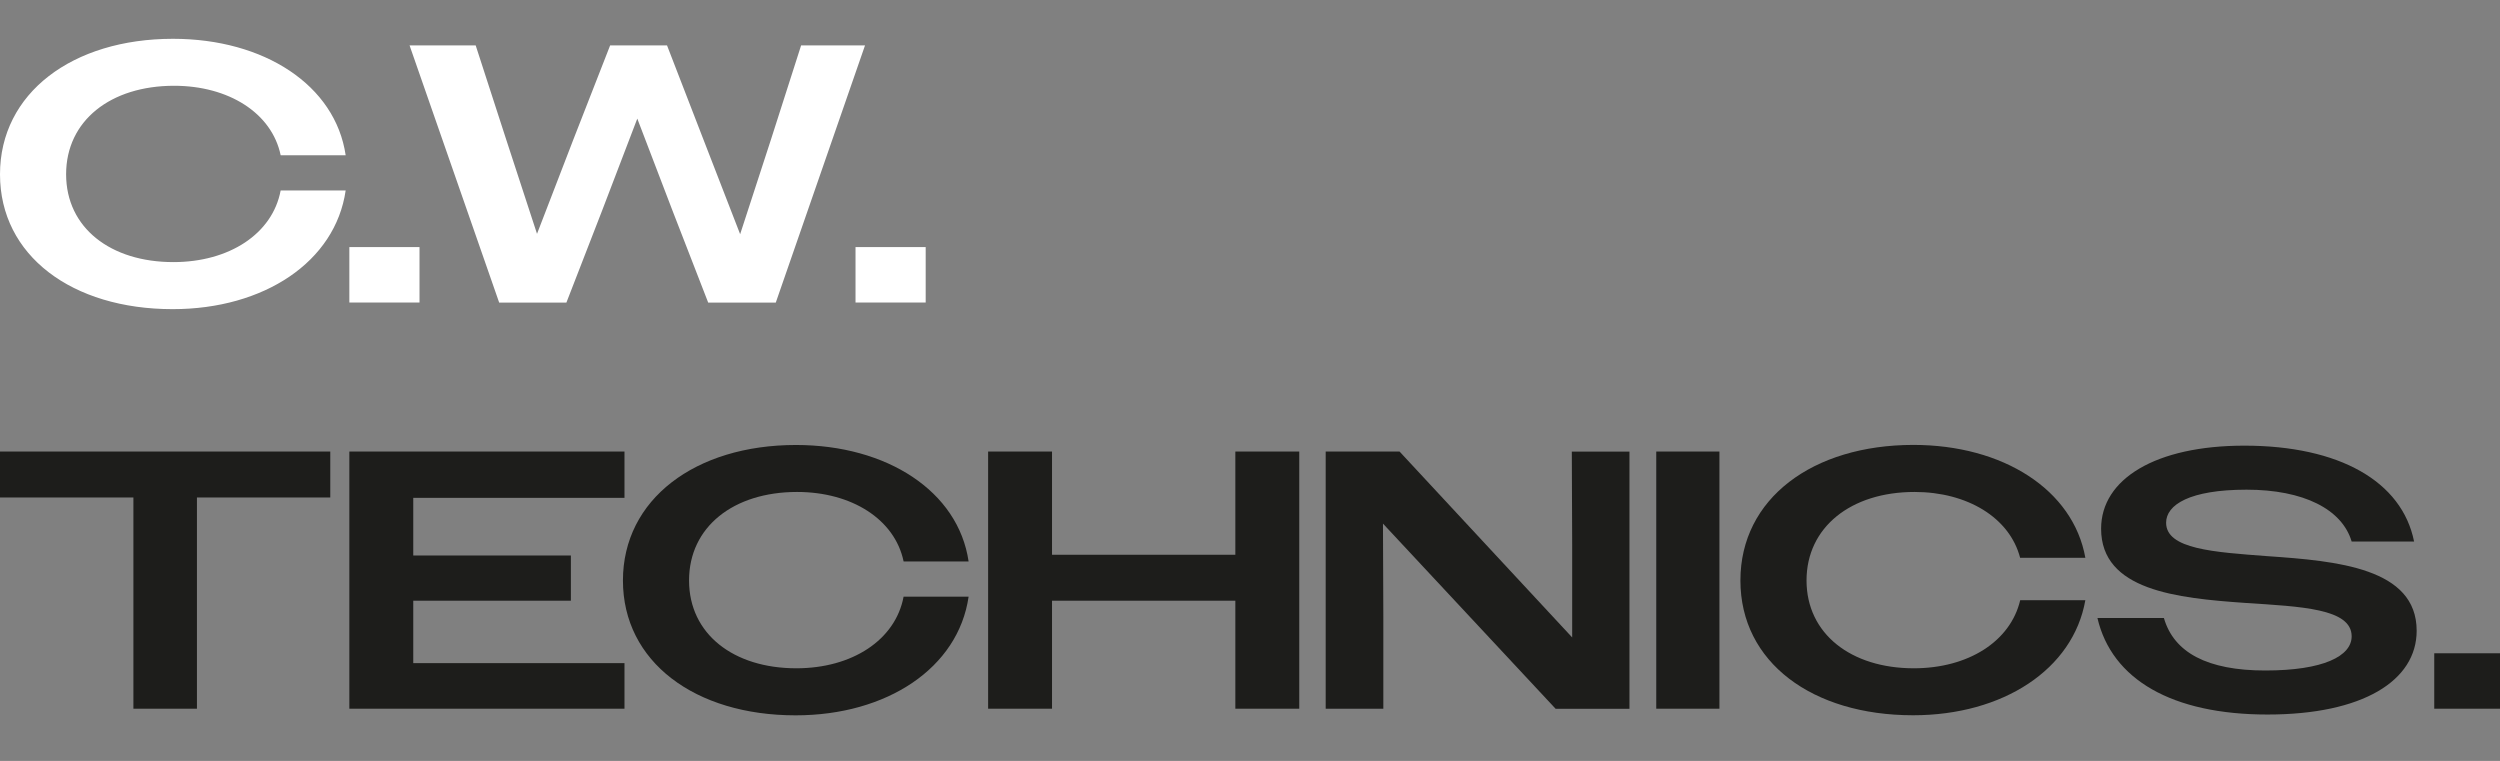
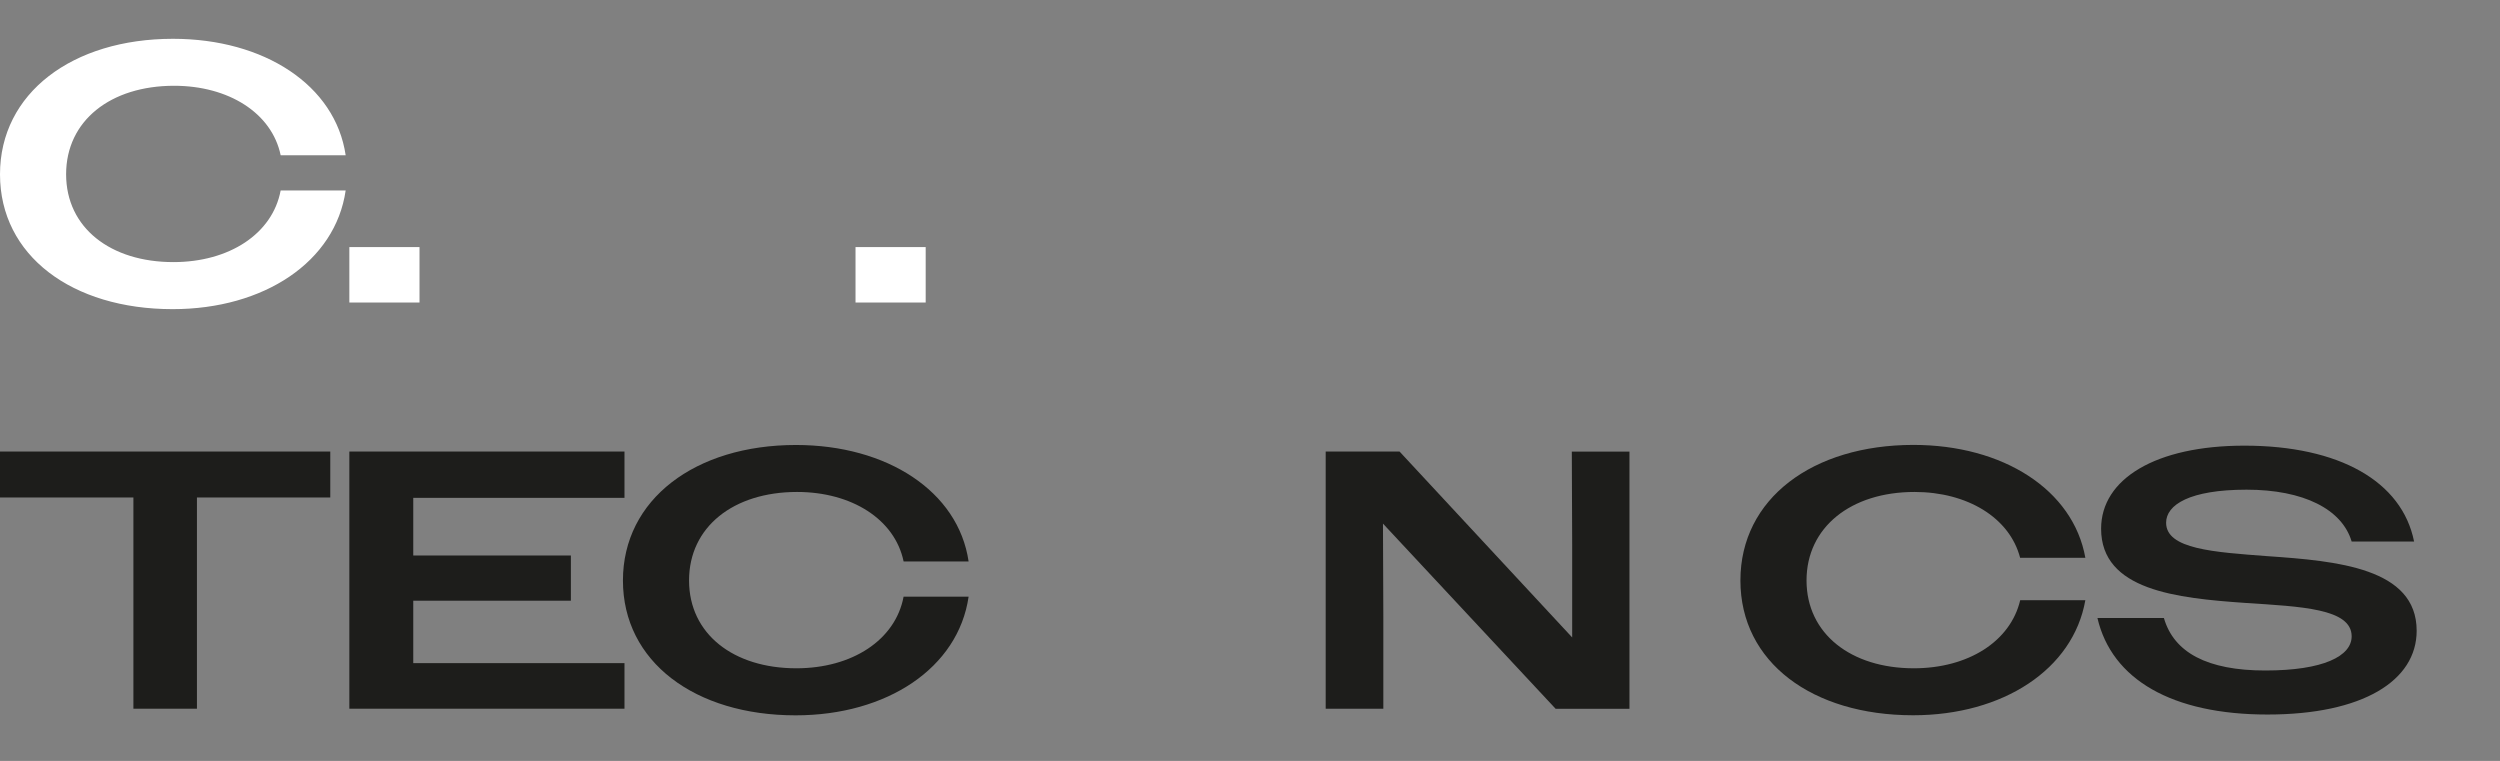
<svg xmlns="http://www.w3.org/2000/svg" version="1.1" viewBox="0 0 339.56 103.35">
  <rect x="0" y="0" width="339.56" height="103.35" fill="#808080" stroke="none" />
  <defs>
    <style>
      .cls-1 {
        fill: #1d1d1b;
      }

      .cls-2 {
        fill: #fff;
      }
    </style>
  </defs>
  <g>
    <g id="Laag_1">
      <g>
        <path class="cls-2" d="M38.12,21.08c-1.2-5.74-7.08-9.43-14.47-9.43-8.63,0-14.67,4.74-14.67,12.02s6.04,11.93,14.57,11.93c7.58,0,13.47-3.84,14.57-9.73h8.83c-1.4,9.68-11.08,16.12-23.5,16.12C9.78,41.99,0,34.71,0,23.68S9.83,5.27,23.5,5.27c12.37,0,22.05,6.29,23.45,15.82h-8.83Z" />
        <path class="cls-2" d="M47.45,33.56h9.53v7.53h-9.53v-7.53Z" />
-         <path class="cls-2" d="M55.63,6.17h8.98l4.14,12.77,4.19,12.82,4.94-12.82,4.99-12.77h7.73l4.94,12.77,4.99,12.87,4.19-12.87,4.09-12.77h8.68l-12.12,34.93h-9.18l-4.84-12.47-4.79-12.52-4.79,12.52-4.84,12.47h-9.13L55.63,6.17Z" />
        <path class="cls-2" d="M116.2,33.56h9.53v7.53h-9.53v-7.53Z" />
        <path class="cls-1" d="M18.11,67.57H0v-6.24h44.86v6.24h-18.11v28.69h-8.63v-28.69Z" />
        <path class="cls-1" d="M47.45,61.33h37.37v6.29h-28.69v7.83h21.41v6.14h-21.41v8.48h28.69v6.19h-37.37v-34.93Z" />
        <path class="cls-1" d="M122.73,76.25c-1.2-5.74-7.08-9.43-14.47-9.43-8.63,0-14.67,4.74-14.67,12.02s6.04,11.93,14.57,11.93c7.58,0,13.47-3.84,14.57-9.73h8.83c-1.4,9.68-11.08,16.12-23.5,16.12-13.67,0-23.45-7.28-23.45-18.31s9.83-18.41,23.5-18.41c12.37,0,22.05,6.29,23.45,15.82h-8.83Z" />
-         <path class="cls-1" d="M134.21,61.33h8.68v14.02h24.9v-14.02h8.68v34.93h-8.68v-14.67h-24.9v14.67h-8.68v-34.93Z" />
        <path class="cls-1" d="M180.06,61.33h10.03l23.45,25.25v-12.62l-.05-12.62h7.83v34.93h-10.03l-23.45-25.15.05,12.57v12.57h-7.83v-34.93Z" />
-         <path class="cls-1" d="M224.96,61.33h8.58v34.93h-8.58v-34.93Z" />
        <path class="cls-1" d="M284.88,83.94h9.03c1.35,4.69,5.89,7.13,13.77,7.13s11.73-1.95,11.73-4.64c0-3.79-6.89-4.04-14.47-4.54-9.28-.65-19.56-1.7-19.56-10.08,0-6.74,7.38-11.28,19.46-11.28,12.87,0,21.41,4.84,23.05,13.02h-8.48c-1.3-4.39-6.54-7.04-14.27-7.04s-10.93,2.05-10.93,4.49c0,3.59,6.49,3.99,13.77,4.54,9.43.65,20.26,1.6,20.26,10.13,0,6.79-7.33,11.38-20.26,11.38s-21.16-4.74-23.1-13.12Z" />
-         <path class="cls-1" d="M330.63,88.73h9.53v7.53h-9.53v-7.53Z" />
      </g>
      <path class="cls-1" d="M274.39,81.53c-1.33,5.61-7.08,9.24-14.45,9.24-8.53,0-14.57-4.69-14.57-11.93s6.04-12.02,14.67-12.02c7.17,0,12.92,3.49,14.34,8.94h8.86c-1.65-9.25-11.19-15.33-23.35-15.33-13.67,0-23.5,7.28-23.5,18.41s9.78,18.31,23.45,18.31c12.21,0,21.75-6.23,23.4-15.63h-8.85Z" />
    </g>
  </g>
</svg>